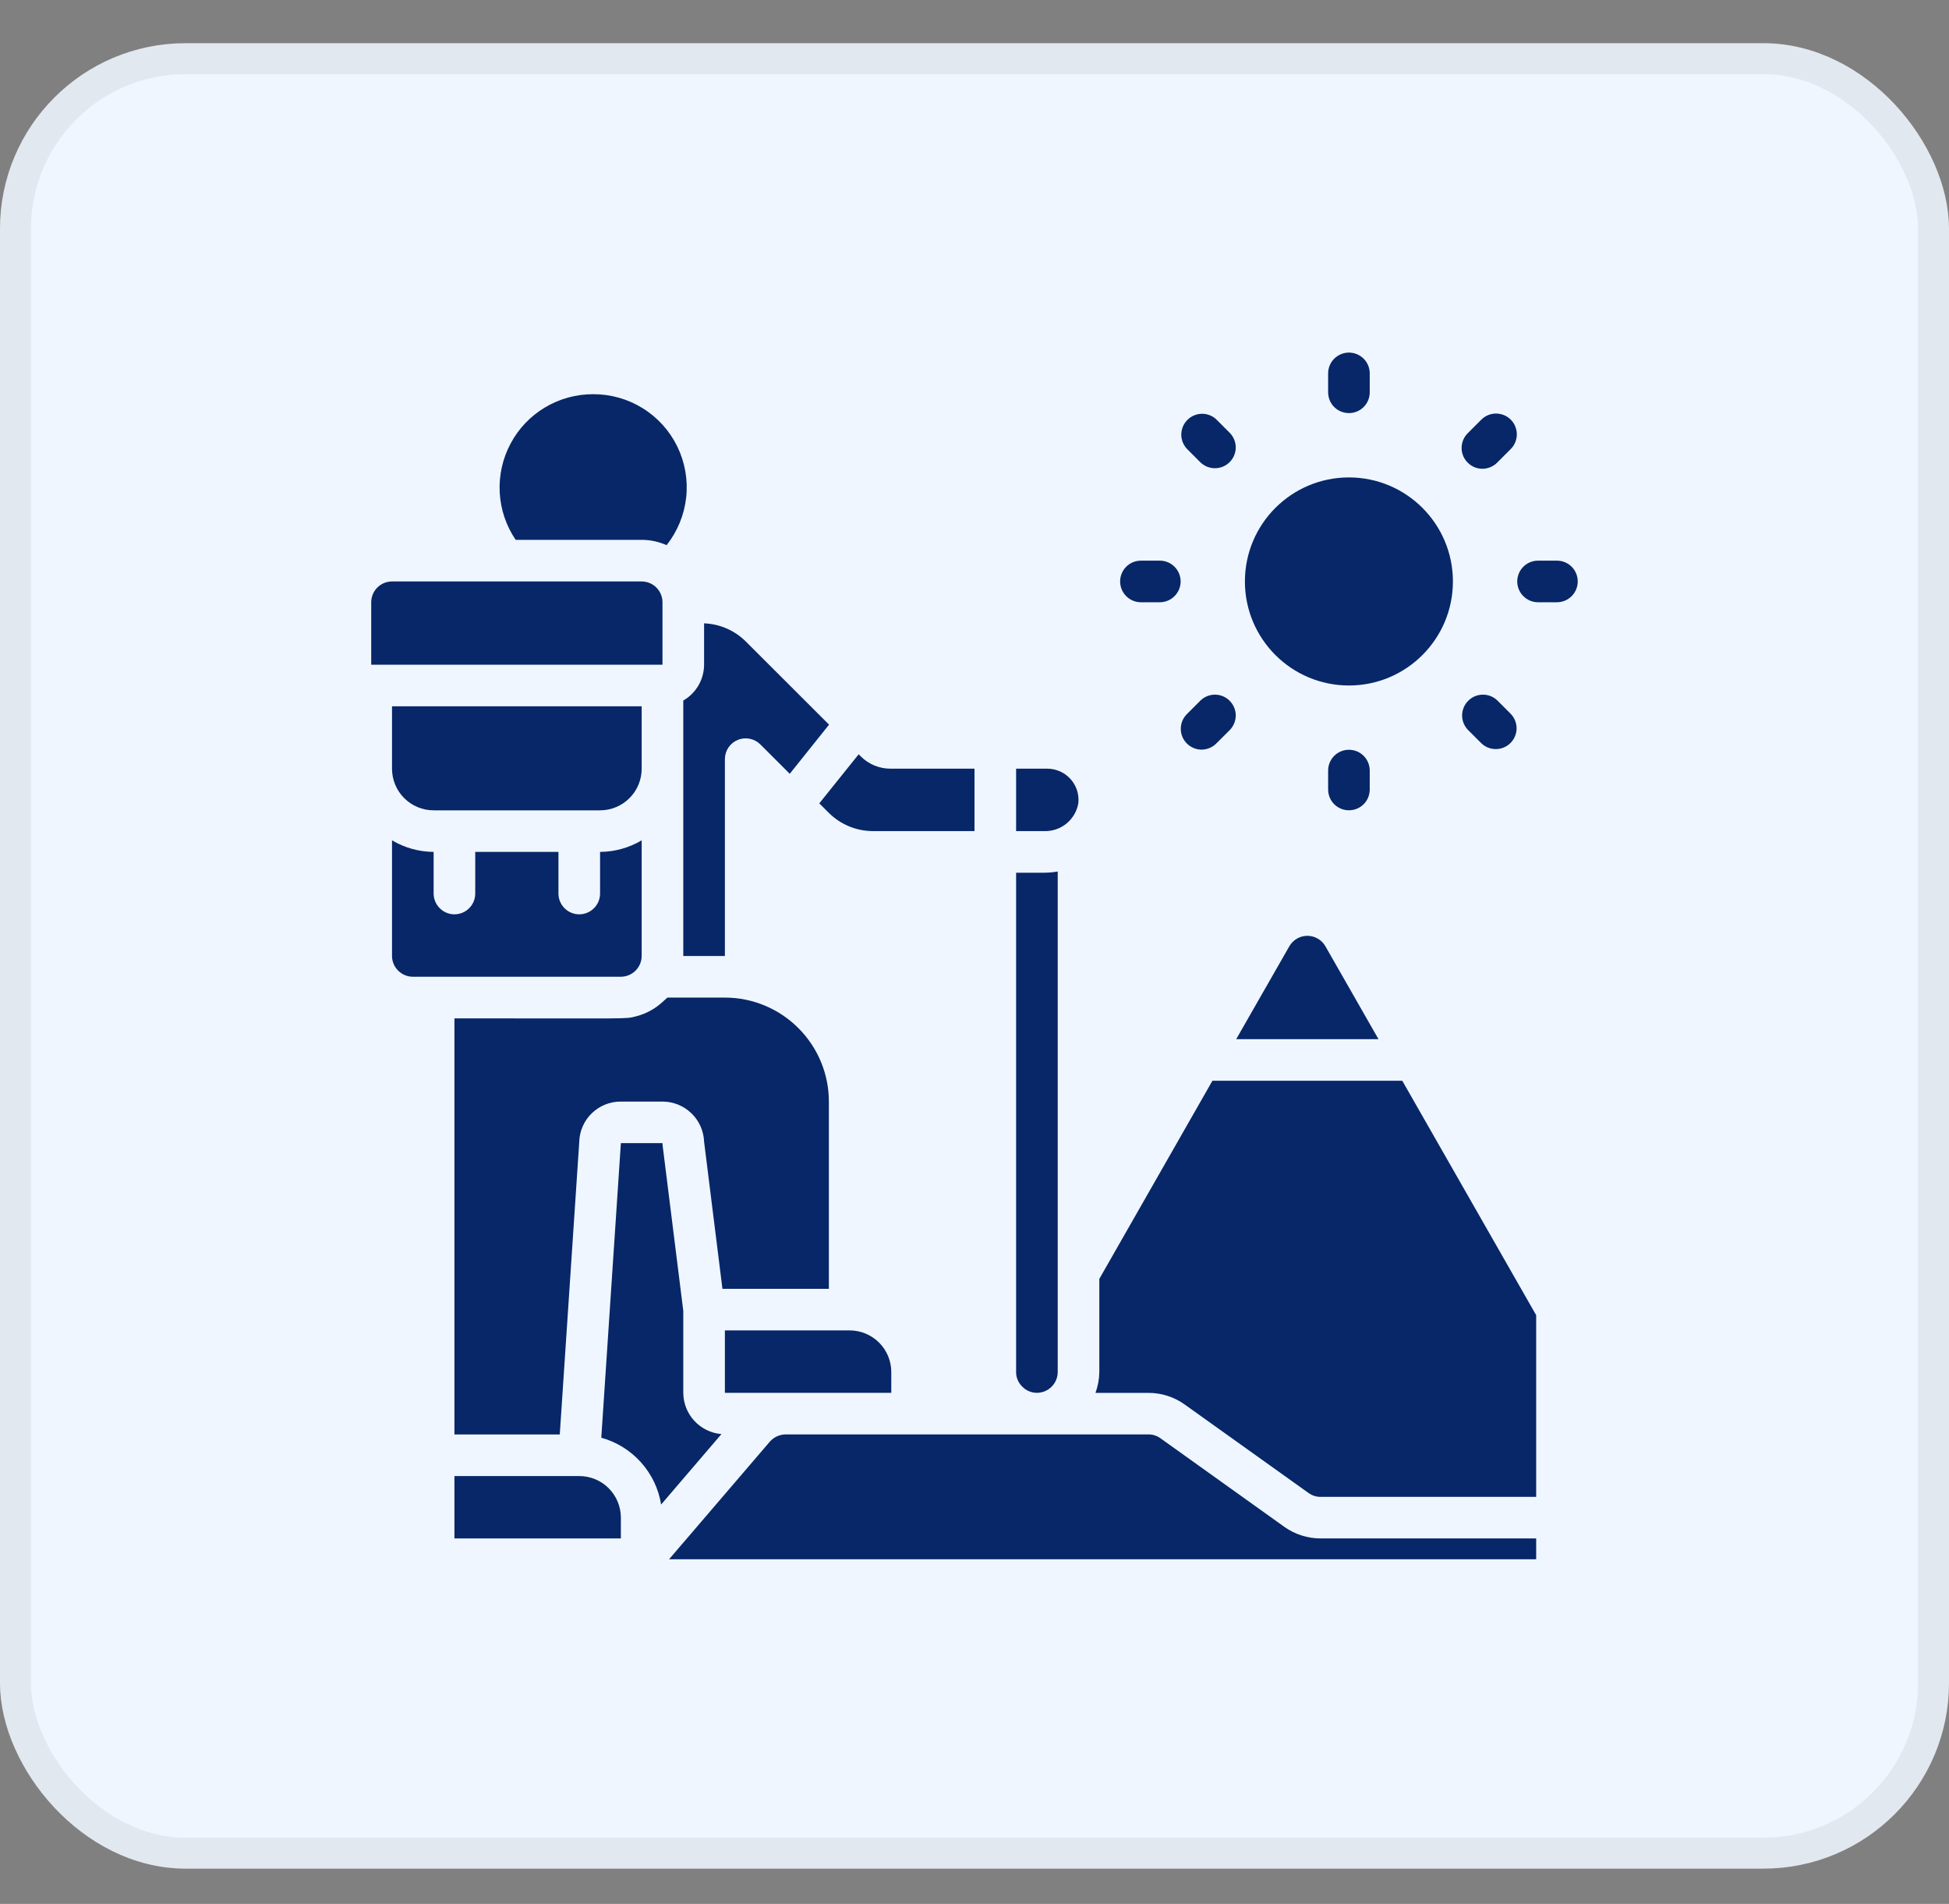
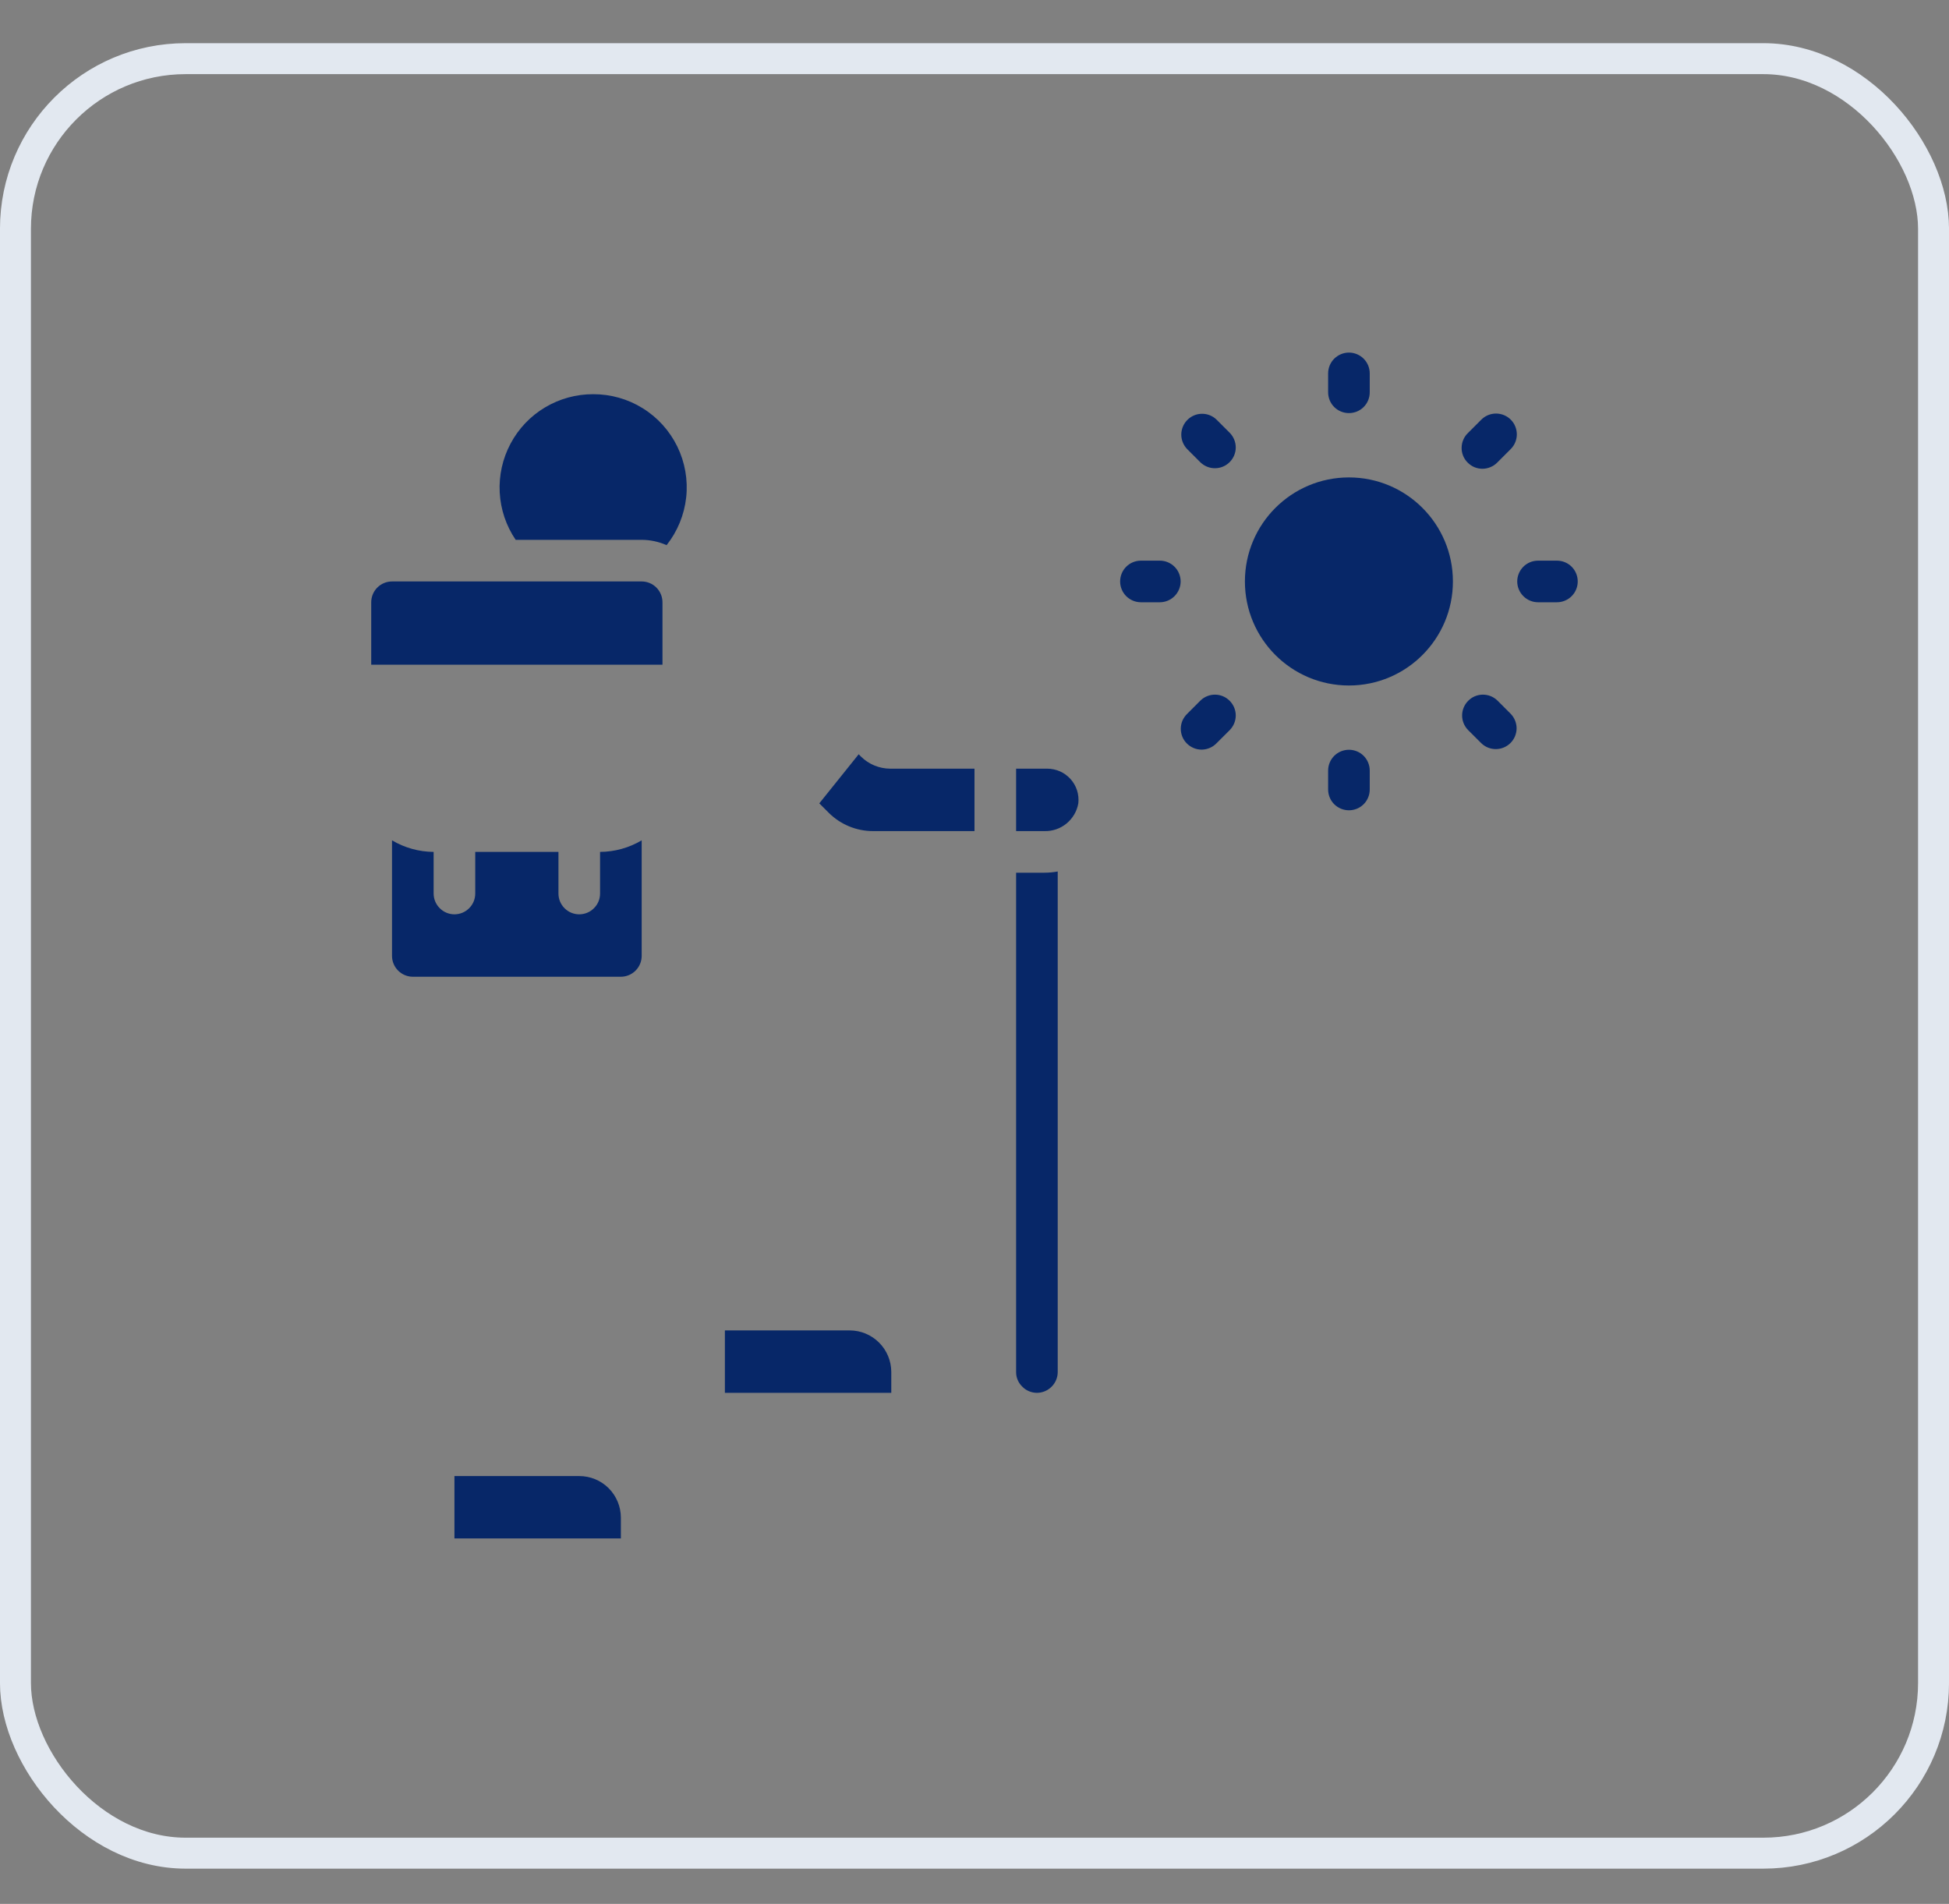
<svg xmlns="http://www.w3.org/2000/svg" width="43" height="42" viewBox="0 0 43 42" fill="none">
  <rect x="0" y="0" width="43" height="42" fill="#808080" stroke="none" />
-   <rect x="0.341" y="1.294" width="42.318" height="39.587" rx="3.754" fill="#EFF6FF" />
  <rect x="0.341" y="1.294" width="42.318" height="39.587" rx="3.754" stroke="#E2E8F0" stroke-width="0.683" />
  <g clip-path="url(#clip0_2612_1741)">
    <path d="M29.761 15.122C31.028 15.122 32.055 14.094 32.055 12.827C32.055 11.56 31.028 10.532 29.761 10.532C28.493 10.532 27.466 11.56 27.466 12.827C27.466 14.094 28.493 15.122 29.761 15.122Z" fill="#072768" />
    <path d="M29.302 8.237V8.654C29.302 8.776 29.35 8.893 29.436 8.979C29.523 9.065 29.639 9.113 29.761 9.113C29.883 9.113 30 9.065 30.086 8.979C30.172 8.893 30.22 8.776 30.22 8.654V8.237C30.22 8.116 30.172 7.999 30.086 7.913C30 7.827 29.883 7.778 29.761 7.778C29.639 7.778 29.523 7.827 29.436 7.913C29.35 7.999 29.302 8.116 29.302 8.237ZM30.22 17.416V16.999C30.22 16.877 30.172 16.761 30.086 16.674C30 16.588 29.883 16.54 29.761 16.54C29.639 16.54 29.523 16.588 29.436 16.674C29.35 16.761 29.302 16.877 29.302 16.999V17.416C29.302 17.538 29.35 17.655 29.436 17.741C29.523 17.827 29.639 17.875 29.761 17.875C29.883 17.875 30 17.827 30.086 17.741C30.172 17.655 30.22 17.538 30.22 17.416ZM34.35 12.368H33.933C33.812 12.368 33.695 12.416 33.609 12.502C33.523 12.588 33.474 12.705 33.474 12.827C33.474 12.948 33.523 13.065 33.609 13.151C33.695 13.237 33.812 13.286 33.933 13.286H34.35C34.472 13.286 34.589 13.237 34.675 13.151C34.761 13.065 34.809 12.948 34.809 12.827C34.809 12.705 34.761 12.588 34.675 12.502C34.589 12.416 34.472 12.368 34.35 12.368ZM25.172 13.286H25.589C25.71 13.286 25.827 13.237 25.913 13.151C25.999 13.065 26.048 12.948 26.048 12.827C26.048 12.705 25.999 12.588 25.913 12.502C25.827 12.416 25.71 12.368 25.589 12.368H25.172C25.05 12.368 24.933 12.416 24.847 12.502C24.761 12.588 24.713 12.705 24.713 12.827C24.713 12.948 24.761 13.065 24.847 13.151C24.933 13.237 25.05 13.286 25.172 13.286ZM33.331 9.257C33.245 9.171 33.128 9.123 33.006 9.123C32.885 9.123 32.768 9.171 32.682 9.257L32.387 9.552C32.343 9.594 32.308 9.645 32.284 9.701C32.26 9.757 32.248 9.817 32.247 9.878C32.246 9.939 32.258 9.999 32.281 10.056C32.304 10.112 32.338 10.163 32.382 10.206C32.425 10.249 32.476 10.284 32.532 10.307C32.589 10.33 32.649 10.341 32.71 10.341C32.771 10.34 32.831 10.328 32.887 10.303C32.943 10.28 32.994 10.245 33.036 10.201L33.331 9.906C33.417 9.82 33.465 9.703 33.465 9.582C33.465 9.46 33.417 9.343 33.331 9.257ZM26.486 15.453L26.191 15.748C26.148 15.79 26.113 15.841 26.088 15.896C26.064 15.953 26.052 16.013 26.051 16.074C26.051 16.135 26.062 16.195 26.085 16.251C26.108 16.308 26.143 16.359 26.186 16.402C26.229 16.445 26.28 16.479 26.336 16.502C26.393 16.526 26.453 16.537 26.514 16.537C26.575 16.536 26.635 16.523 26.691 16.499C26.747 16.475 26.798 16.44 26.84 16.396L27.135 16.102C27.218 16.015 27.265 15.899 27.264 15.779C27.263 15.659 27.214 15.544 27.129 15.459C27.044 15.373 26.929 15.325 26.809 15.324C26.689 15.323 26.573 15.369 26.486 15.453ZM33.036 15.453C32.95 15.369 32.834 15.323 32.713 15.324C32.593 15.325 32.478 15.373 32.393 15.459C32.308 15.544 32.259 15.659 32.258 15.779C32.257 15.899 32.303 16.015 32.387 16.102L32.682 16.396C32.768 16.48 32.884 16.526 33.005 16.525C33.125 16.524 33.24 16.476 33.325 16.391C33.41 16.306 33.459 16.191 33.46 16.07C33.461 15.95 33.414 15.834 33.331 15.748L33.036 15.453ZM27.135 9.552L26.84 9.257C26.754 9.173 26.638 9.127 26.517 9.128C26.397 9.129 26.282 9.178 26.197 9.263C26.112 9.348 26.064 9.463 26.062 9.583C26.061 9.704 26.108 9.819 26.191 9.906L26.486 10.201C26.573 10.284 26.689 10.331 26.809 10.329C26.929 10.328 27.044 10.28 27.129 10.195C27.214 10.11 27.263 9.995 27.264 9.875C27.265 9.754 27.218 9.638 27.135 9.552ZM13.698 21.547C13.819 21.547 13.936 21.498 14.022 21.412C14.108 21.326 14.157 21.21 14.157 21.088V18.538C13.879 18.703 13.562 18.791 13.239 18.793V19.711C13.239 19.833 13.191 19.95 13.104 20.035C13.018 20.122 12.902 20.17 12.78 20.17C12.658 20.17 12.541 20.122 12.455 20.035C12.369 19.95 12.321 19.833 12.321 19.711V18.793H10.485V19.711C10.485 19.833 10.437 19.95 10.351 20.035C10.265 20.122 10.148 20.17 10.026 20.17C9.905 20.17 9.788 20.122 9.702 20.035C9.616 19.95 9.567 19.833 9.567 19.711V18.793C9.244 18.791 8.927 18.703 8.649 18.538V21.088C8.649 21.21 8.698 21.326 8.784 21.412C8.87 21.498 8.987 21.547 9.108 21.547H13.698ZM13.087 8.696C12.713 8.695 12.345 8.796 12.024 8.988C11.702 9.18 11.44 9.456 11.264 9.787C11.088 10.117 11.005 10.49 11.025 10.864C11.045 11.238 11.166 11.599 11.377 11.909H14.157C14.346 11.909 14.534 11.95 14.707 12.026C14.947 11.723 15.097 11.358 15.139 10.973C15.181 10.589 15.113 10.2 14.944 9.852C14.774 9.504 14.511 9.211 14.182 9.007C13.854 8.802 13.474 8.695 13.087 8.696ZM12.78 32.562H10.026V33.938H13.698V33.48C13.698 33.236 13.601 33.003 13.429 32.83C13.257 32.658 13.023 32.562 12.78 32.562ZM21.5 16.957H19.641C19.399 16.956 19.167 16.86 18.995 16.69L18.945 16.639L18.076 17.722L18.286 17.932C18.545 18.189 18.895 18.334 19.26 18.334H21.5V16.957ZM19.664 30.726V30.267C19.664 30.023 19.567 29.79 19.395 29.618C19.223 29.446 18.99 29.349 18.746 29.349H15.993V30.726H19.664ZM14.616 14.663V13.286C14.616 13.164 14.567 13.047 14.481 12.961C14.395 12.875 14.278 12.827 14.157 12.827H8.649C8.528 12.827 8.411 12.875 8.325 12.961C8.239 13.047 8.19 13.164 8.19 13.286V14.663H14.616ZM23.791 17.719C23.801 17.623 23.791 17.526 23.762 17.434C23.732 17.342 23.683 17.257 23.619 17.186C23.554 17.114 23.475 17.056 23.387 17.017C23.298 16.978 23.203 16.957 23.106 16.957H22.418V18.334H23.041C23.219 18.339 23.393 18.28 23.53 18.167C23.668 18.054 23.761 17.895 23.791 17.719ZM22.418 19.252V30.267C22.417 30.386 22.464 30.501 22.55 30.585C22.592 30.63 22.642 30.665 22.699 30.689C22.755 30.713 22.816 30.726 22.877 30.726C22.998 30.726 23.115 30.677 23.201 30.591C23.287 30.505 23.336 30.389 23.336 30.267V19.225C23.239 19.243 23.14 19.252 23.042 19.252H22.418Z" fill="#072768" />
-     <path d="M14.027 22.422C13.778 22.483 14.004 22.465 10.026 22.465V31.645H12.35L12.78 25.189C12.786 24.95 12.886 24.724 13.057 24.558C13.229 24.392 13.459 24.299 13.698 24.301H14.616C14.854 24.301 15.082 24.393 15.253 24.558C15.425 24.723 15.525 24.948 15.534 25.186L15.939 28.432H18.287V24.301C18.287 23.693 18.045 23.11 17.614 22.68C17.184 22.249 16.601 22.007 15.993 22.007H14.724C14.716 22.015 14.616 22.105 14.607 22.113C14.442 22.262 14.243 22.368 14.027 22.422ZM8.649 16.958C8.649 17.202 8.746 17.435 8.918 17.607C9.09 17.779 9.324 17.876 9.567 17.876H13.239C13.482 17.876 13.716 17.779 13.888 17.607C14.06 17.435 14.157 17.202 14.157 16.958V15.581H8.649V16.958ZM28.446 20.875L27.274 22.924H30.413L29.242 20.875C29.202 20.805 29.144 20.747 29.074 20.706C29.004 20.666 28.925 20.644 28.844 20.644C28.763 20.644 28.684 20.666 28.614 20.706C28.544 20.747 28.486 20.805 28.446 20.875ZM15.075 21.089H15.993V16.747C15.993 16.656 16.02 16.567 16.07 16.492C16.121 16.416 16.192 16.358 16.276 16.323C16.36 16.288 16.453 16.279 16.541 16.297C16.631 16.315 16.712 16.359 16.776 16.423L17.424 17.07L18.291 15.986L16.451 14.148C16.206 13.906 15.878 13.764 15.534 13.751V14.663C15.533 14.824 15.491 14.981 15.41 15.12C15.329 15.259 15.214 15.374 15.075 15.454V21.089ZM26.749 23.842L24.254 28.212V30.268C24.252 30.424 24.223 30.58 24.169 30.727H25.337C25.623 30.727 25.901 30.815 26.134 30.981L28.872 32.937C28.949 32.992 29.041 33.022 29.137 33.021H33.892V29.013L30.938 23.842H26.749Z" fill="#072768" />
-     <path d="M15.075 30.725V28.918L14.62 25.275C14.617 25.256 14.616 25.237 14.616 25.218H13.698L13.266 31.716C13.604 31.81 13.908 31.998 14.142 32.26C14.376 32.521 14.531 32.844 14.586 33.19L15.917 31.636C15.688 31.617 15.475 31.513 15.319 31.344C15.163 31.176 15.076 30.955 15.075 30.725ZM28.338 33.684L25.601 31.727C25.524 31.672 25.432 31.643 25.337 31.643H17.333C17.266 31.644 17.201 31.659 17.14 31.687C17.08 31.715 17.026 31.755 16.983 31.805L14.78 34.376C14.774 34.383 14.767 34.39 14.76 34.398H33.892V33.938H29.137C28.851 33.938 28.572 33.85 28.338 33.684Z" fill="#072768" />
  </g>
  <defs>
    <clipPath id="clip0_2612_1741">
      <rect width="26.619" height="26.619" fill="white" transform="translate(8.19 7.778)" />
    </clipPath>
  </defs>
</svg>